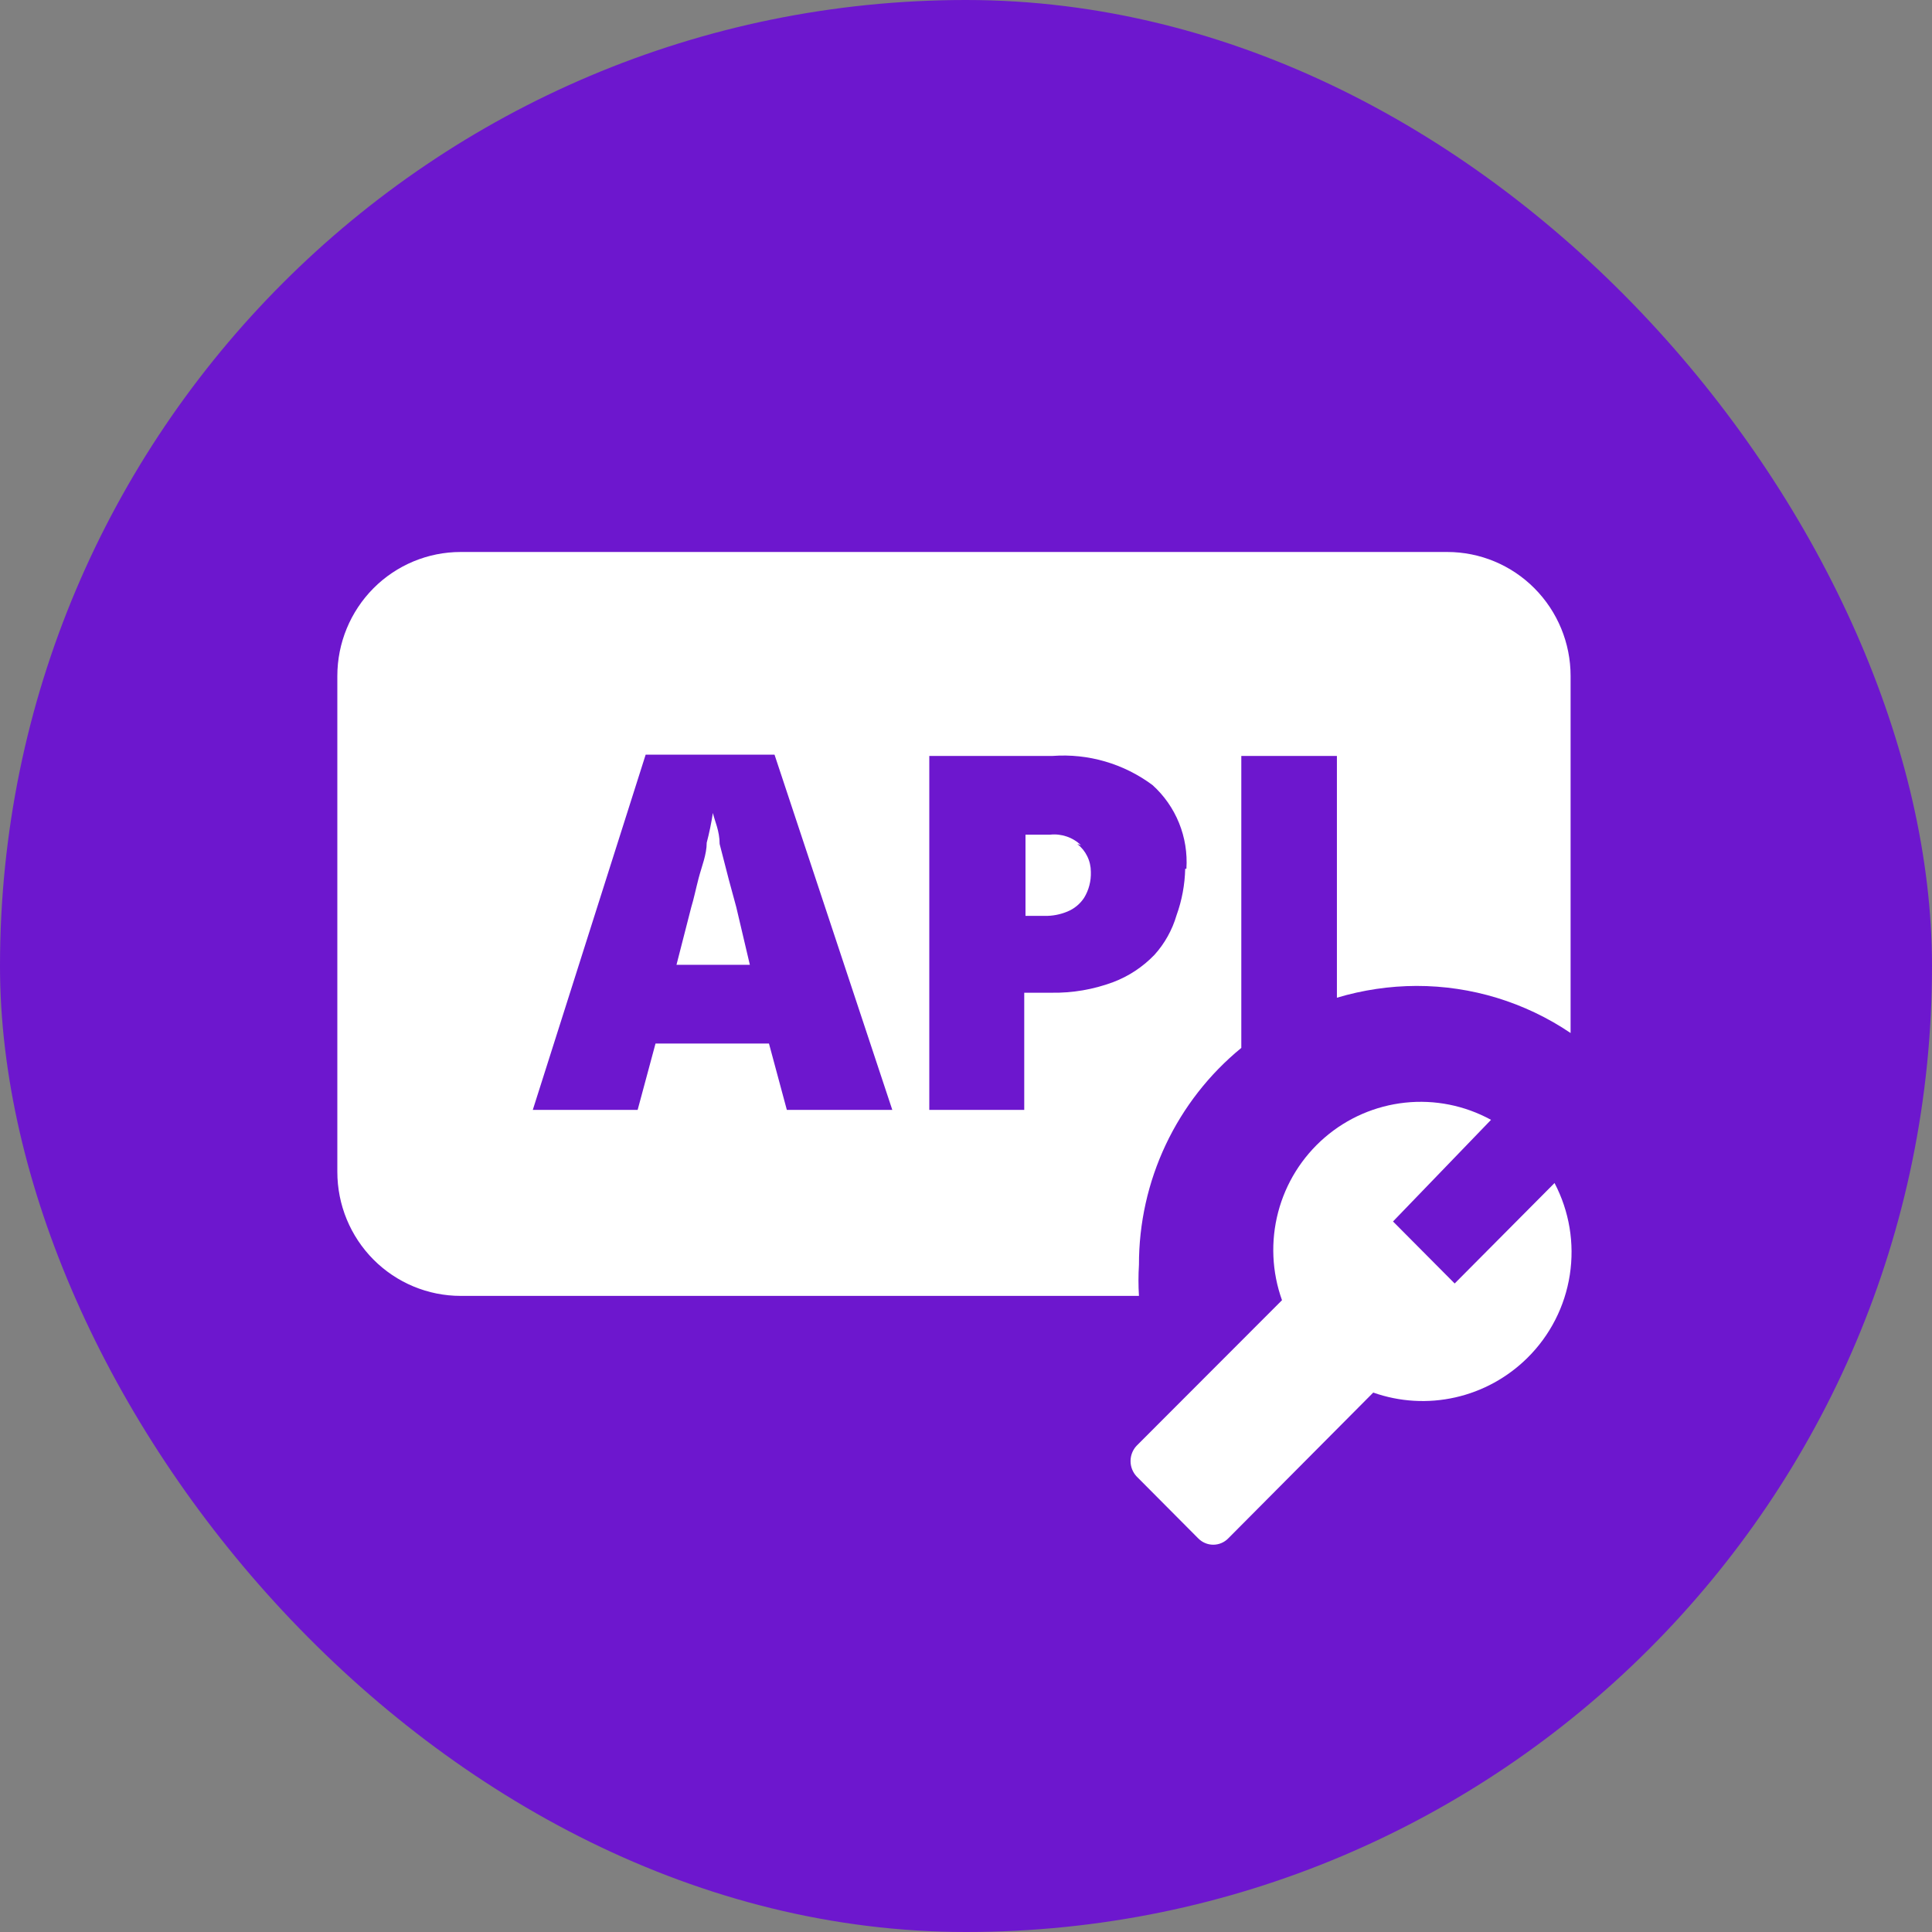
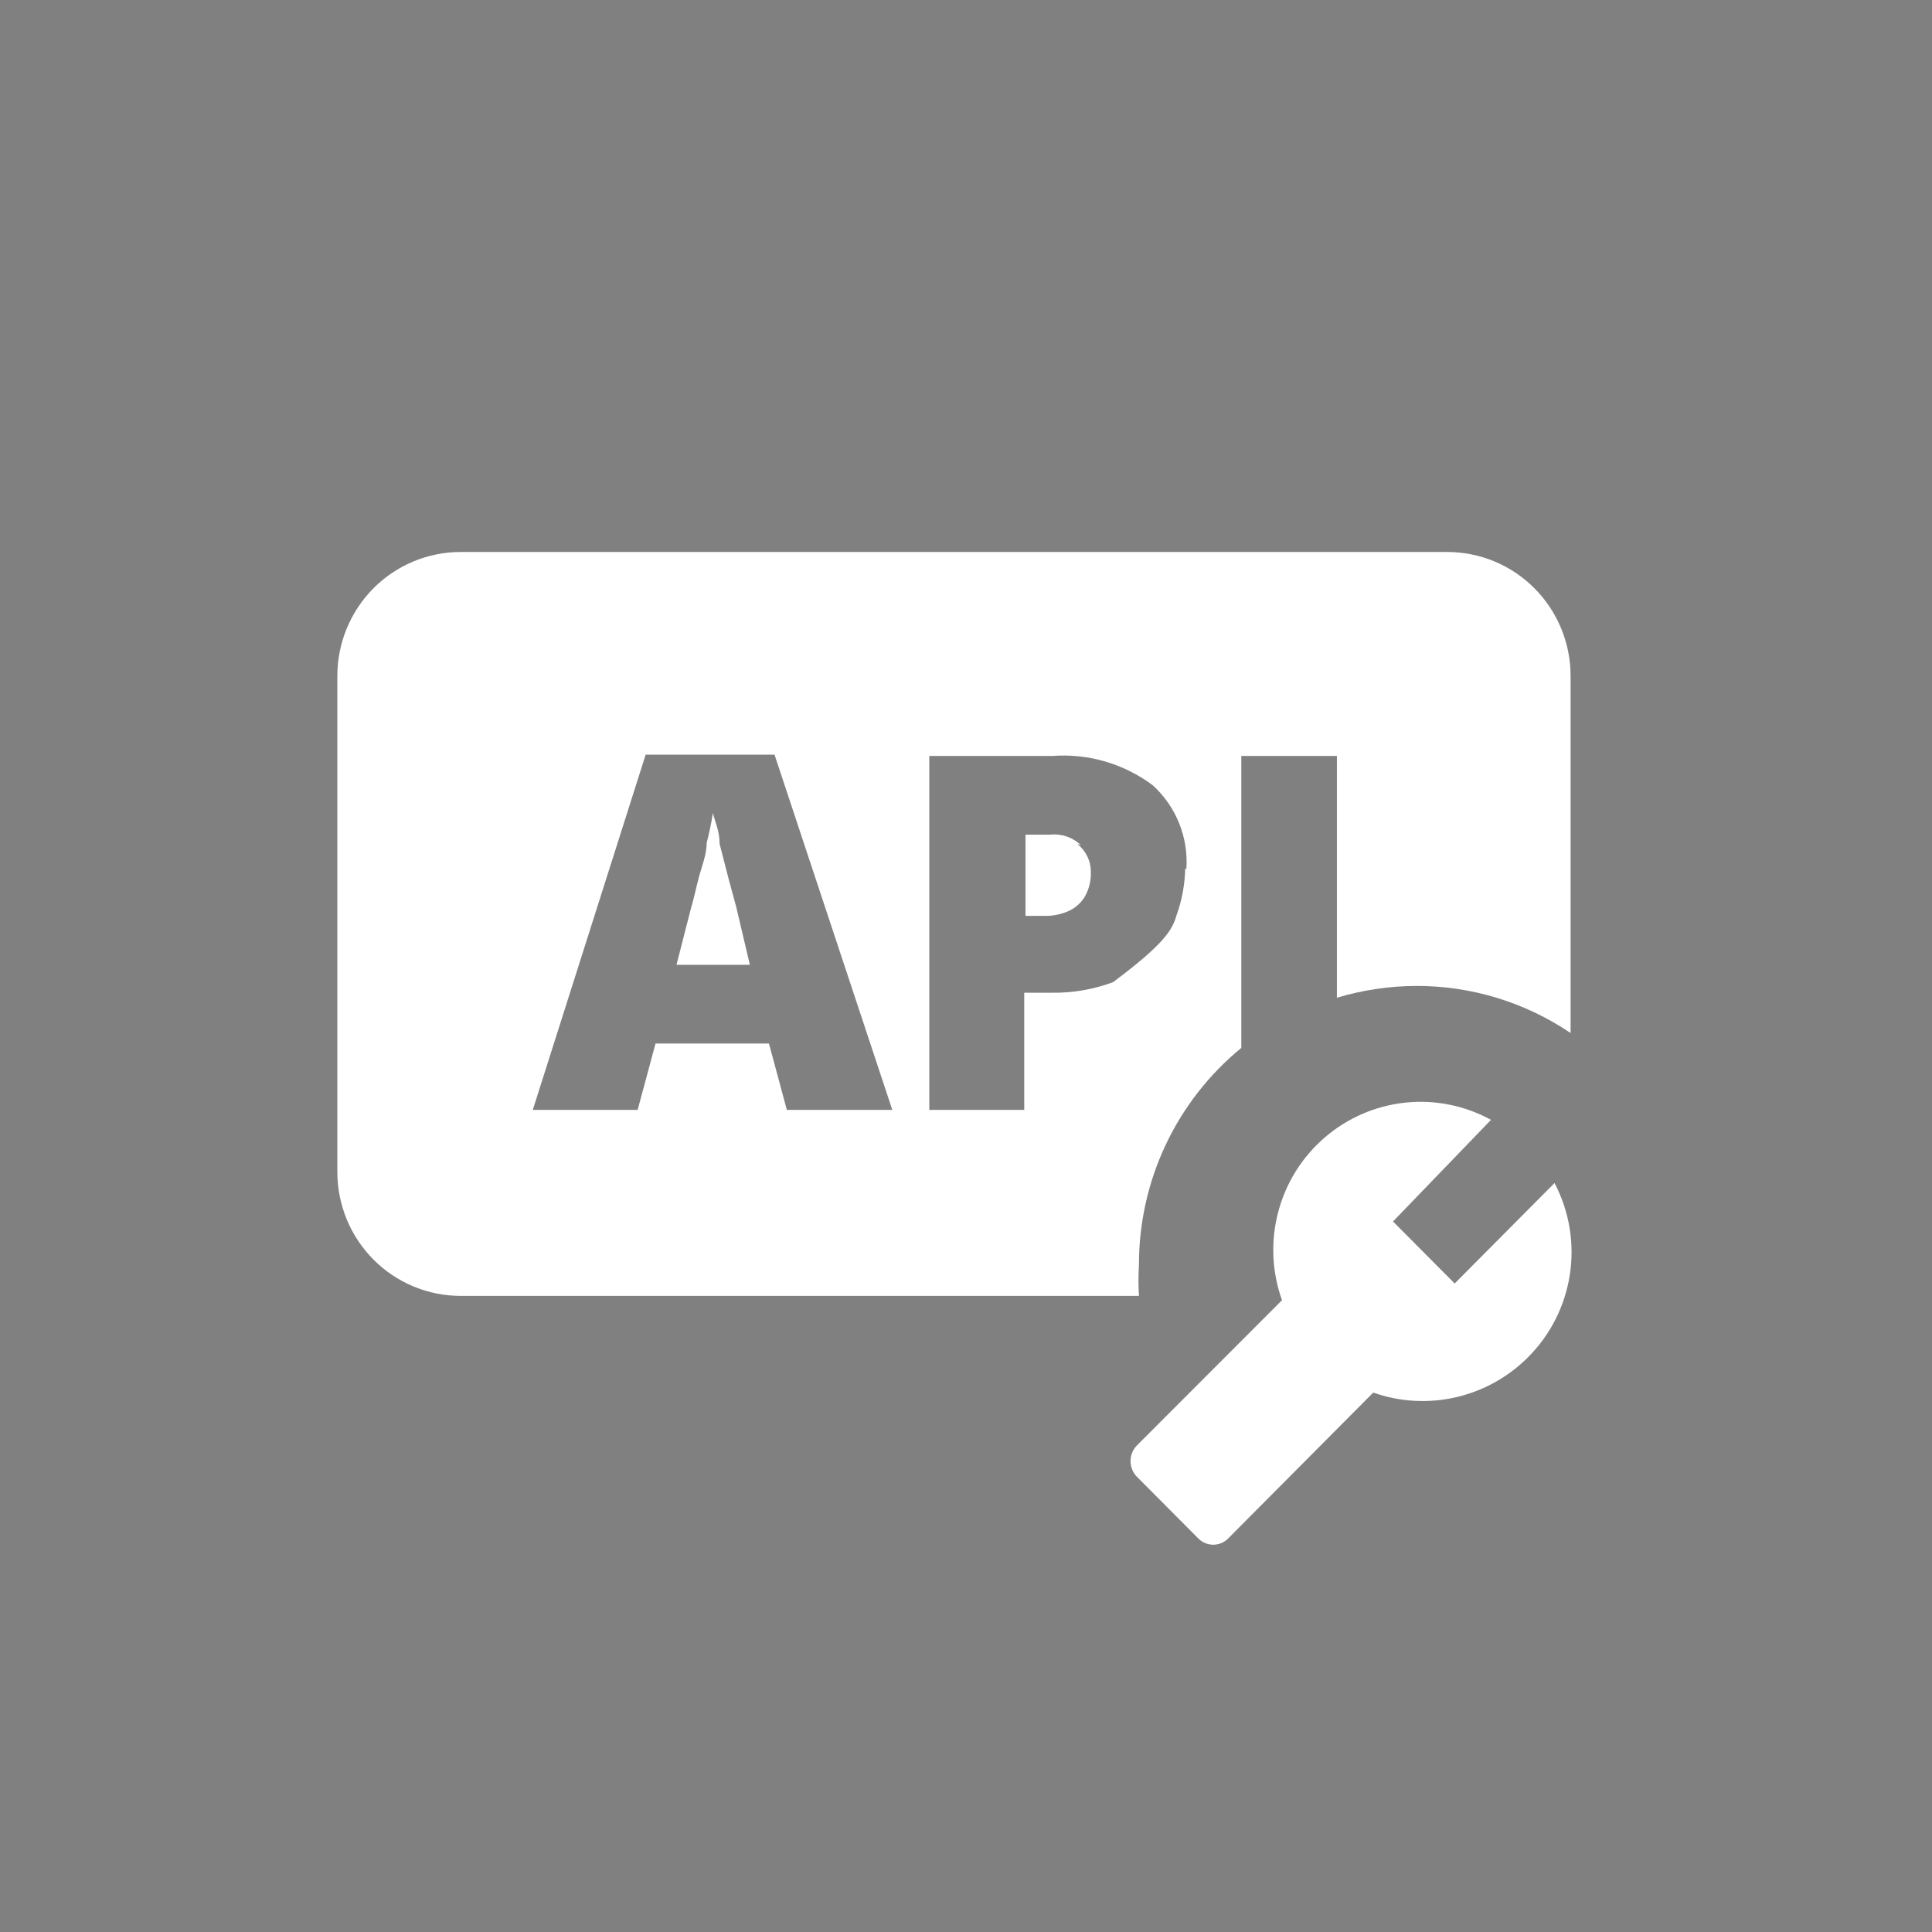
<svg xmlns="http://www.w3.org/2000/svg" width="48" height="48" viewBox="0 0 48 48" fill="none">
  <rect x="0" y="0" width="48" height="48" fill="#808080" stroke="none" />
-   <rect width="48" height="48" rx="24" fill="#6D17CE" />
  <g clip-path="url(#clip0_996_51564)">
-     <path d="M37.948 33.736C37.454 34.225 36.833 34.566 36.156 34.718C35.479 34.871 34.773 34.829 34.118 34.598L30.518 38.218C30.47 38.268 30.411 38.309 30.347 38.336C30.282 38.364 30.213 38.378 30.143 38.378C30.073 38.378 30.003 38.364 29.939 38.336C29.874 38.309 29.816 38.268 29.767 38.218L28.235 36.678C28.141 36.575 28.088 36.44 28.088 36.3C28.088 36.16 28.141 36.025 28.235 35.923L31.851 32.303C31.599 31.601 31.566 30.839 31.755 30.117C31.944 29.395 32.347 28.749 32.911 28.262C33.474 27.776 34.171 27.474 34.909 27.395C35.648 27.316 36.392 27.465 37.044 27.822L34.609 30.347L36.141 31.888L38.622 29.392C38.99 30.093 39.123 30.894 39.001 31.676C38.88 32.459 38.51 33.181 37.948 33.736ZM39.021 16.794V25.665C37.889 24.9 36.555 24.493 35.191 24.495C34.522 24.497 33.856 24.596 33.215 24.788V18.781H30.84V26.035C30.044 26.686 29.402 27.509 28.962 28.441C28.522 29.374 28.295 30.393 28.297 31.425C28.281 31.682 28.281 31.939 28.297 32.196H11.445C10.632 32.196 9.853 31.871 9.278 31.293C8.704 30.716 8.381 29.932 8.381 29.115V16.794C8.381 15.977 8.704 15.194 9.278 14.616C9.853 14.038 10.632 13.714 11.445 13.714H35.957C36.769 13.714 37.549 14.038 38.123 14.616C38.698 15.194 39.021 15.977 39.021 16.794ZM22.169 27.575L19.243 18.75H16.041L13.237 27.575H15.842L16.286 25.927H19.105L19.549 27.575H22.169ZM29.476 21.584C29.501 21.196 29.439 20.807 29.293 20.447C29.147 20.087 28.922 19.765 28.634 19.505C27.919 18.973 27.039 18.716 26.152 18.781H23.088V27.575H25.447V24.664H26.121C26.644 24.673 27.163 24.584 27.653 24.402C28.041 24.256 28.392 24.024 28.68 23.725C28.936 23.443 29.124 23.105 29.231 22.739C29.365 22.368 29.437 21.978 29.446 21.584H29.476ZM18.293 22.539L18.109 21.861L17.879 20.968C17.879 20.644 17.757 20.398 17.711 20.198C17.673 20.447 17.622 20.694 17.558 20.937C17.558 21.23 17.435 21.522 17.358 21.815C17.282 22.108 17.236 22.339 17.174 22.539L16.807 23.971H18.63L18.293 22.539ZM26.857 20.999C26.756 20.902 26.635 20.828 26.502 20.783C26.37 20.738 26.23 20.722 26.091 20.737H25.478V22.755H25.953C26.147 22.759 26.34 22.722 26.52 22.647C26.688 22.578 26.832 22.46 26.933 22.308C27.052 22.114 27.11 21.889 27.102 21.661C27.102 21.527 27.072 21.395 27.013 21.275C26.955 21.155 26.87 21.05 26.765 20.968L26.857 20.999Z" fill="white" />
+     <path d="M37.948 33.736C37.454 34.225 36.833 34.566 36.156 34.718C35.479 34.871 34.773 34.829 34.118 34.598L30.518 38.218C30.47 38.268 30.411 38.309 30.347 38.336C30.282 38.364 30.213 38.378 30.143 38.378C30.073 38.378 30.003 38.364 29.939 38.336C29.874 38.309 29.816 38.268 29.767 38.218L28.235 36.678C28.141 36.575 28.088 36.44 28.088 36.3C28.088 36.16 28.141 36.025 28.235 35.923L31.851 32.303C31.599 31.601 31.566 30.839 31.755 30.117C31.944 29.395 32.347 28.749 32.911 28.262C33.474 27.776 34.171 27.474 34.909 27.395C35.648 27.316 36.392 27.465 37.044 27.822L34.609 30.347L36.141 31.888L38.622 29.392C38.99 30.093 39.123 30.894 39.001 31.676C38.88 32.459 38.51 33.181 37.948 33.736ZM39.021 16.794V25.665C37.889 24.9 36.555 24.493 35.191 24.495C34.522 24.497 33.856 24.596 33.215 24.788V18.781H30.84V26.035C30.044 26.686 29.402 27.509 28.962 28.441C28.522 29.374 28.295 30.393 28.297 31.425C28.281 31.682 28.281 31.939 28.297 32.196H11.445C10.632 32.196 9.853 31.871 9.278 31.293C8.704 30.716 8.381 29.932 8.381 29.115V16.794C8.381 15.977 8.704 15.194 9.278 14.616C9.853 14.038 10.632 13.714 11.445 13.714H35.957C36.769 13.714 37.549 14.038 38.123 14.616C38.698 15.194 39.021 15.977 39.021 16.794ZM22.169 27.575L19.243 18.75H16.041L13.237 27.575H15.842L16.286 25.927H19.105L19.549 27.575H22.169ZM29.476 21.584C29.501 21.196 29.439 20.807 29.293 20.447C29.147 20.087 28.922 19.765 28.634 19.505C27.919 18.973 27.039 18.716 26.152 18.781H23.088V27.575H25.447V24.664H26.121C26.644 24.673 27.163 24.584 27.653 24.402C28.936 23.443 29.124 23.105 29.231 22.739C29.365 22.368 29.437 21.978 29.446 21.584H29.476ZM18.293 22.539L18.109 21.861L17.879 20.968C17.879 20.644 17.757 20.398 17.711 20.198C17.673 20.447 17.622 20.694 17.558 20.937C17.558 21.23 17.435 21.522 17.358 21.815C17.282 22.108 17.236 22.339 17.174 22.539L16.807 23.971H18.63L18.293 22.539ZM26.857 20.999C26.756 20.902 26.635 20.828 26.502 20.783C26.37 20.738 26.23 20.722 26.091 20.737H25.478V22.755H25.953C26.147 22.759 26.34 22.722 26.52 22.647C26.688 22.578 26.832 22.46 26.933 22.308C27.052 22.114 27.11 21.889 27.102 21.661C27.102 21.527 27.072 21.395 27.013 21.275C26.955 21.155 26.87 21.05 26.765 20.968L26.857 20.999Z" fill="white" />
  </g>
  <defs>
    <clipPath id="clip0_996_51564">
      <rect width="31.997" height="31.997" fill="white" transform="translate(7.714 7.714)" />
    </clipPath>
  </defs>
</svg>